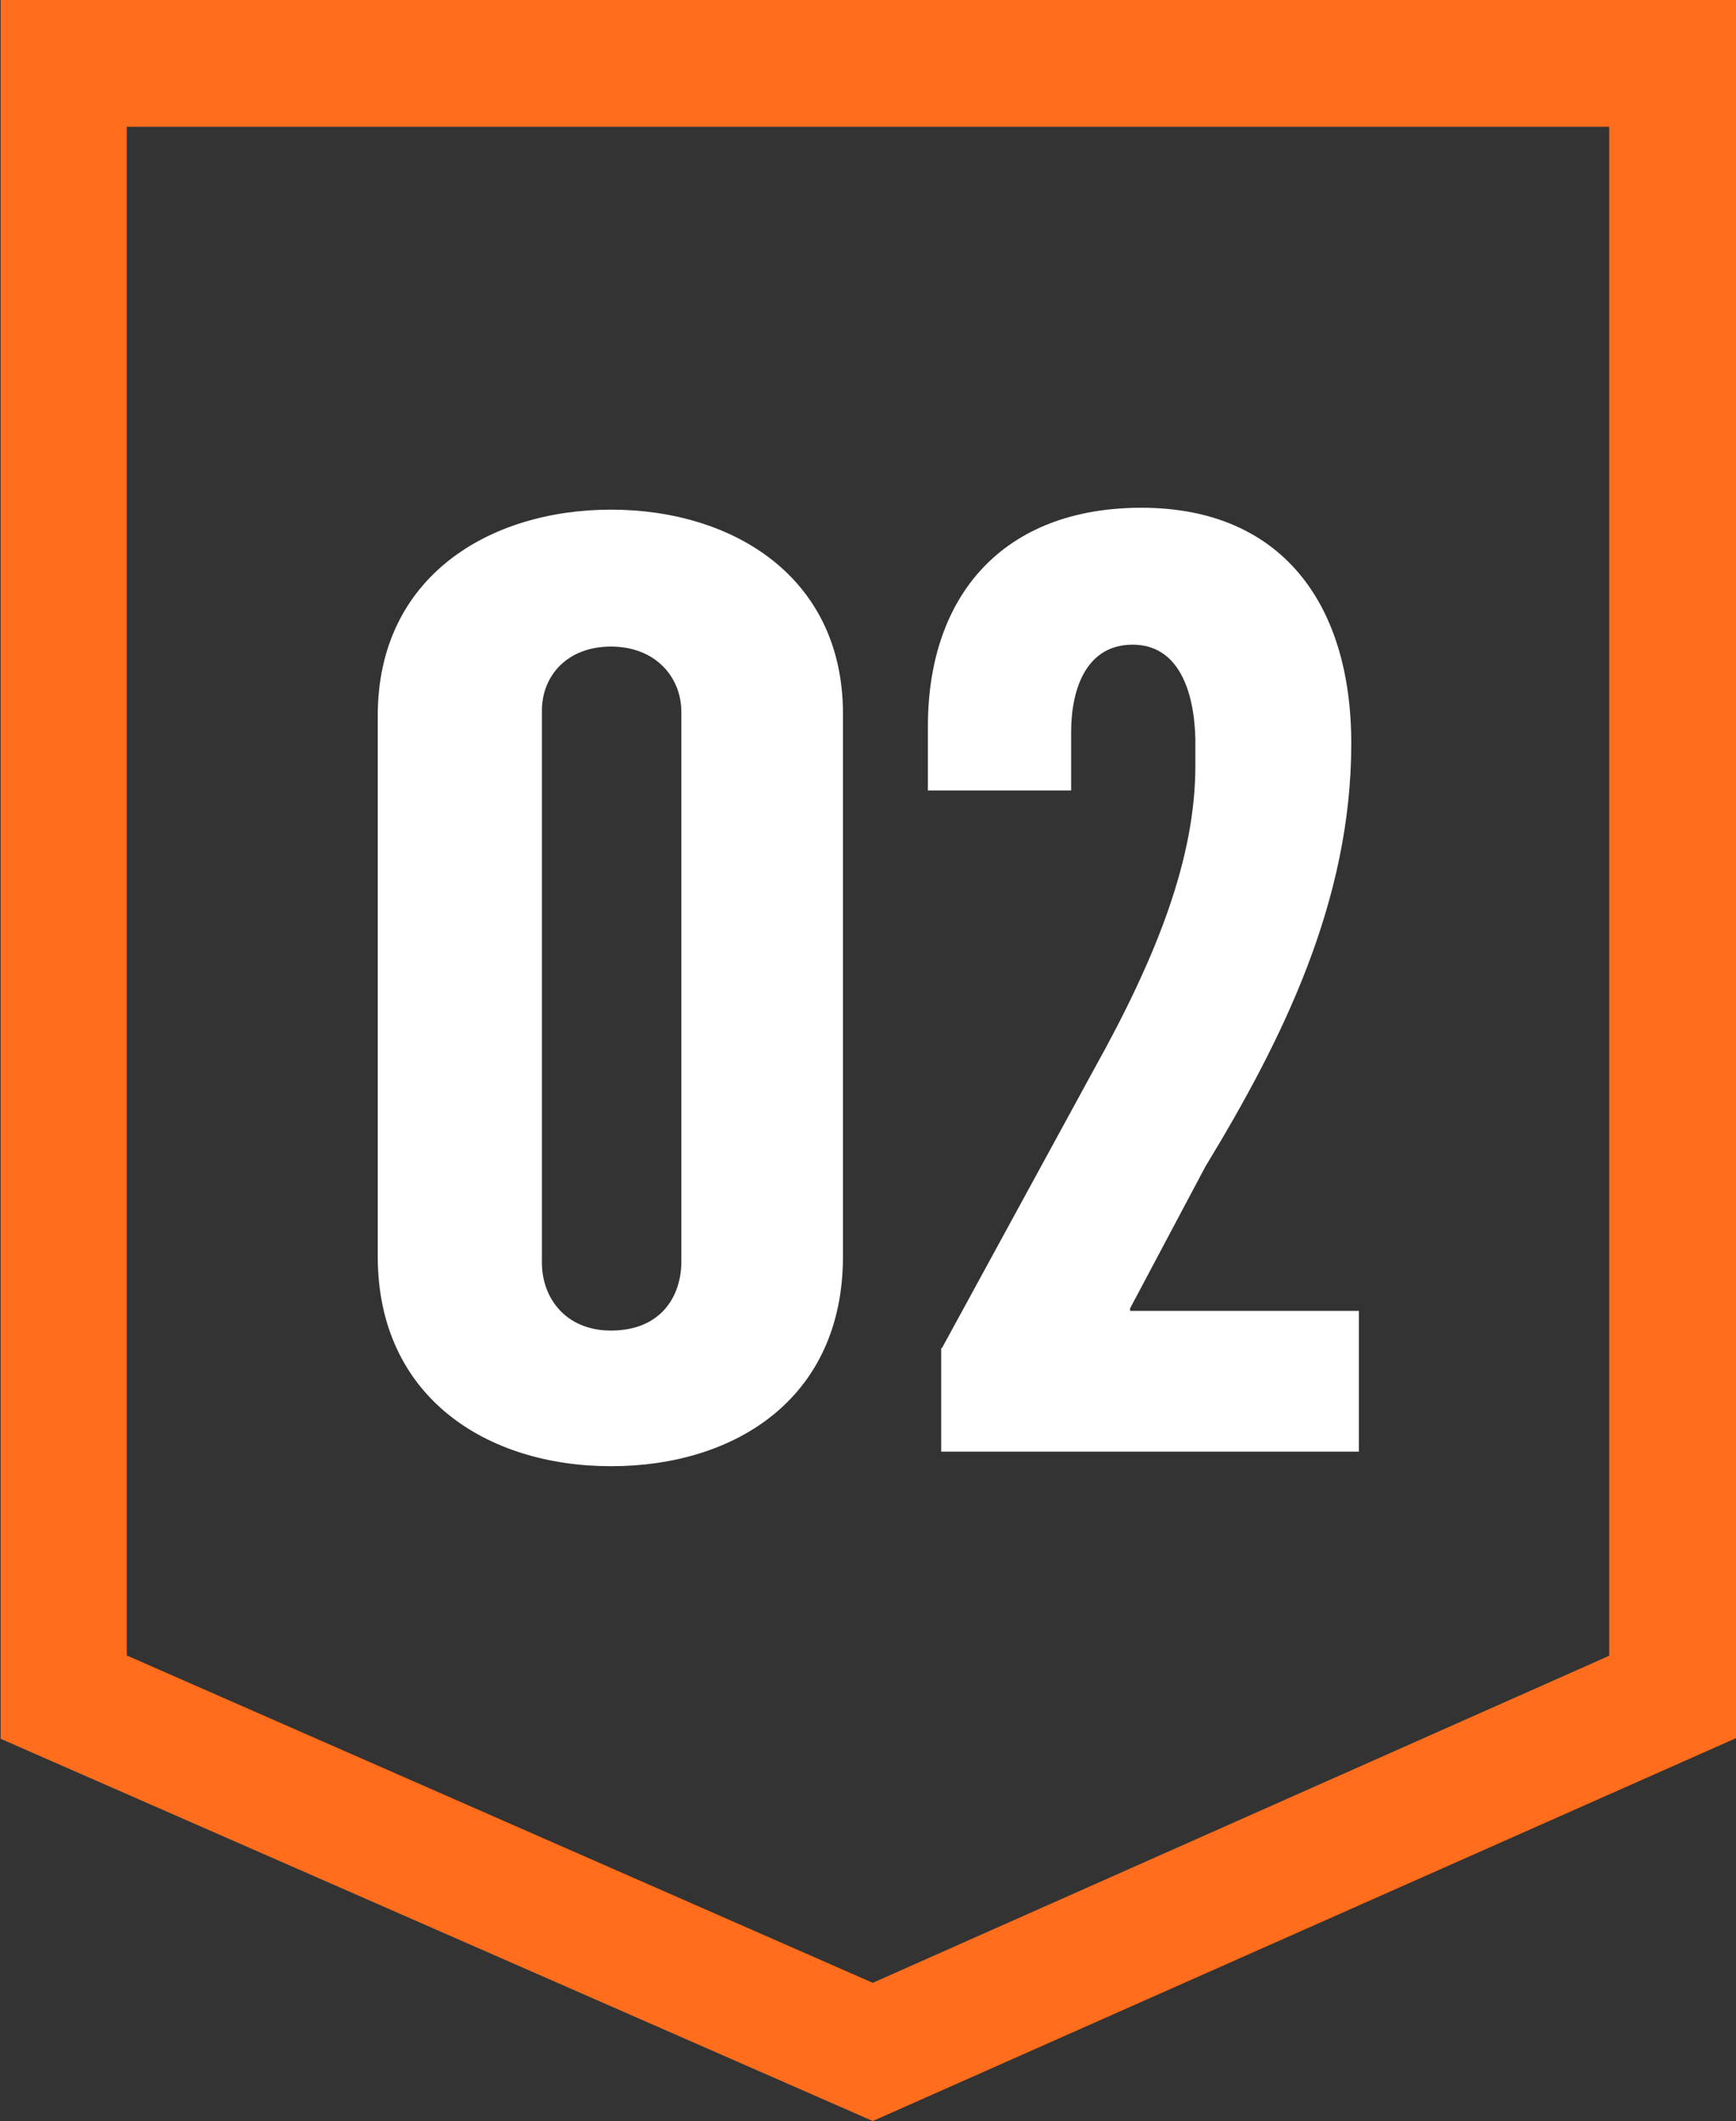
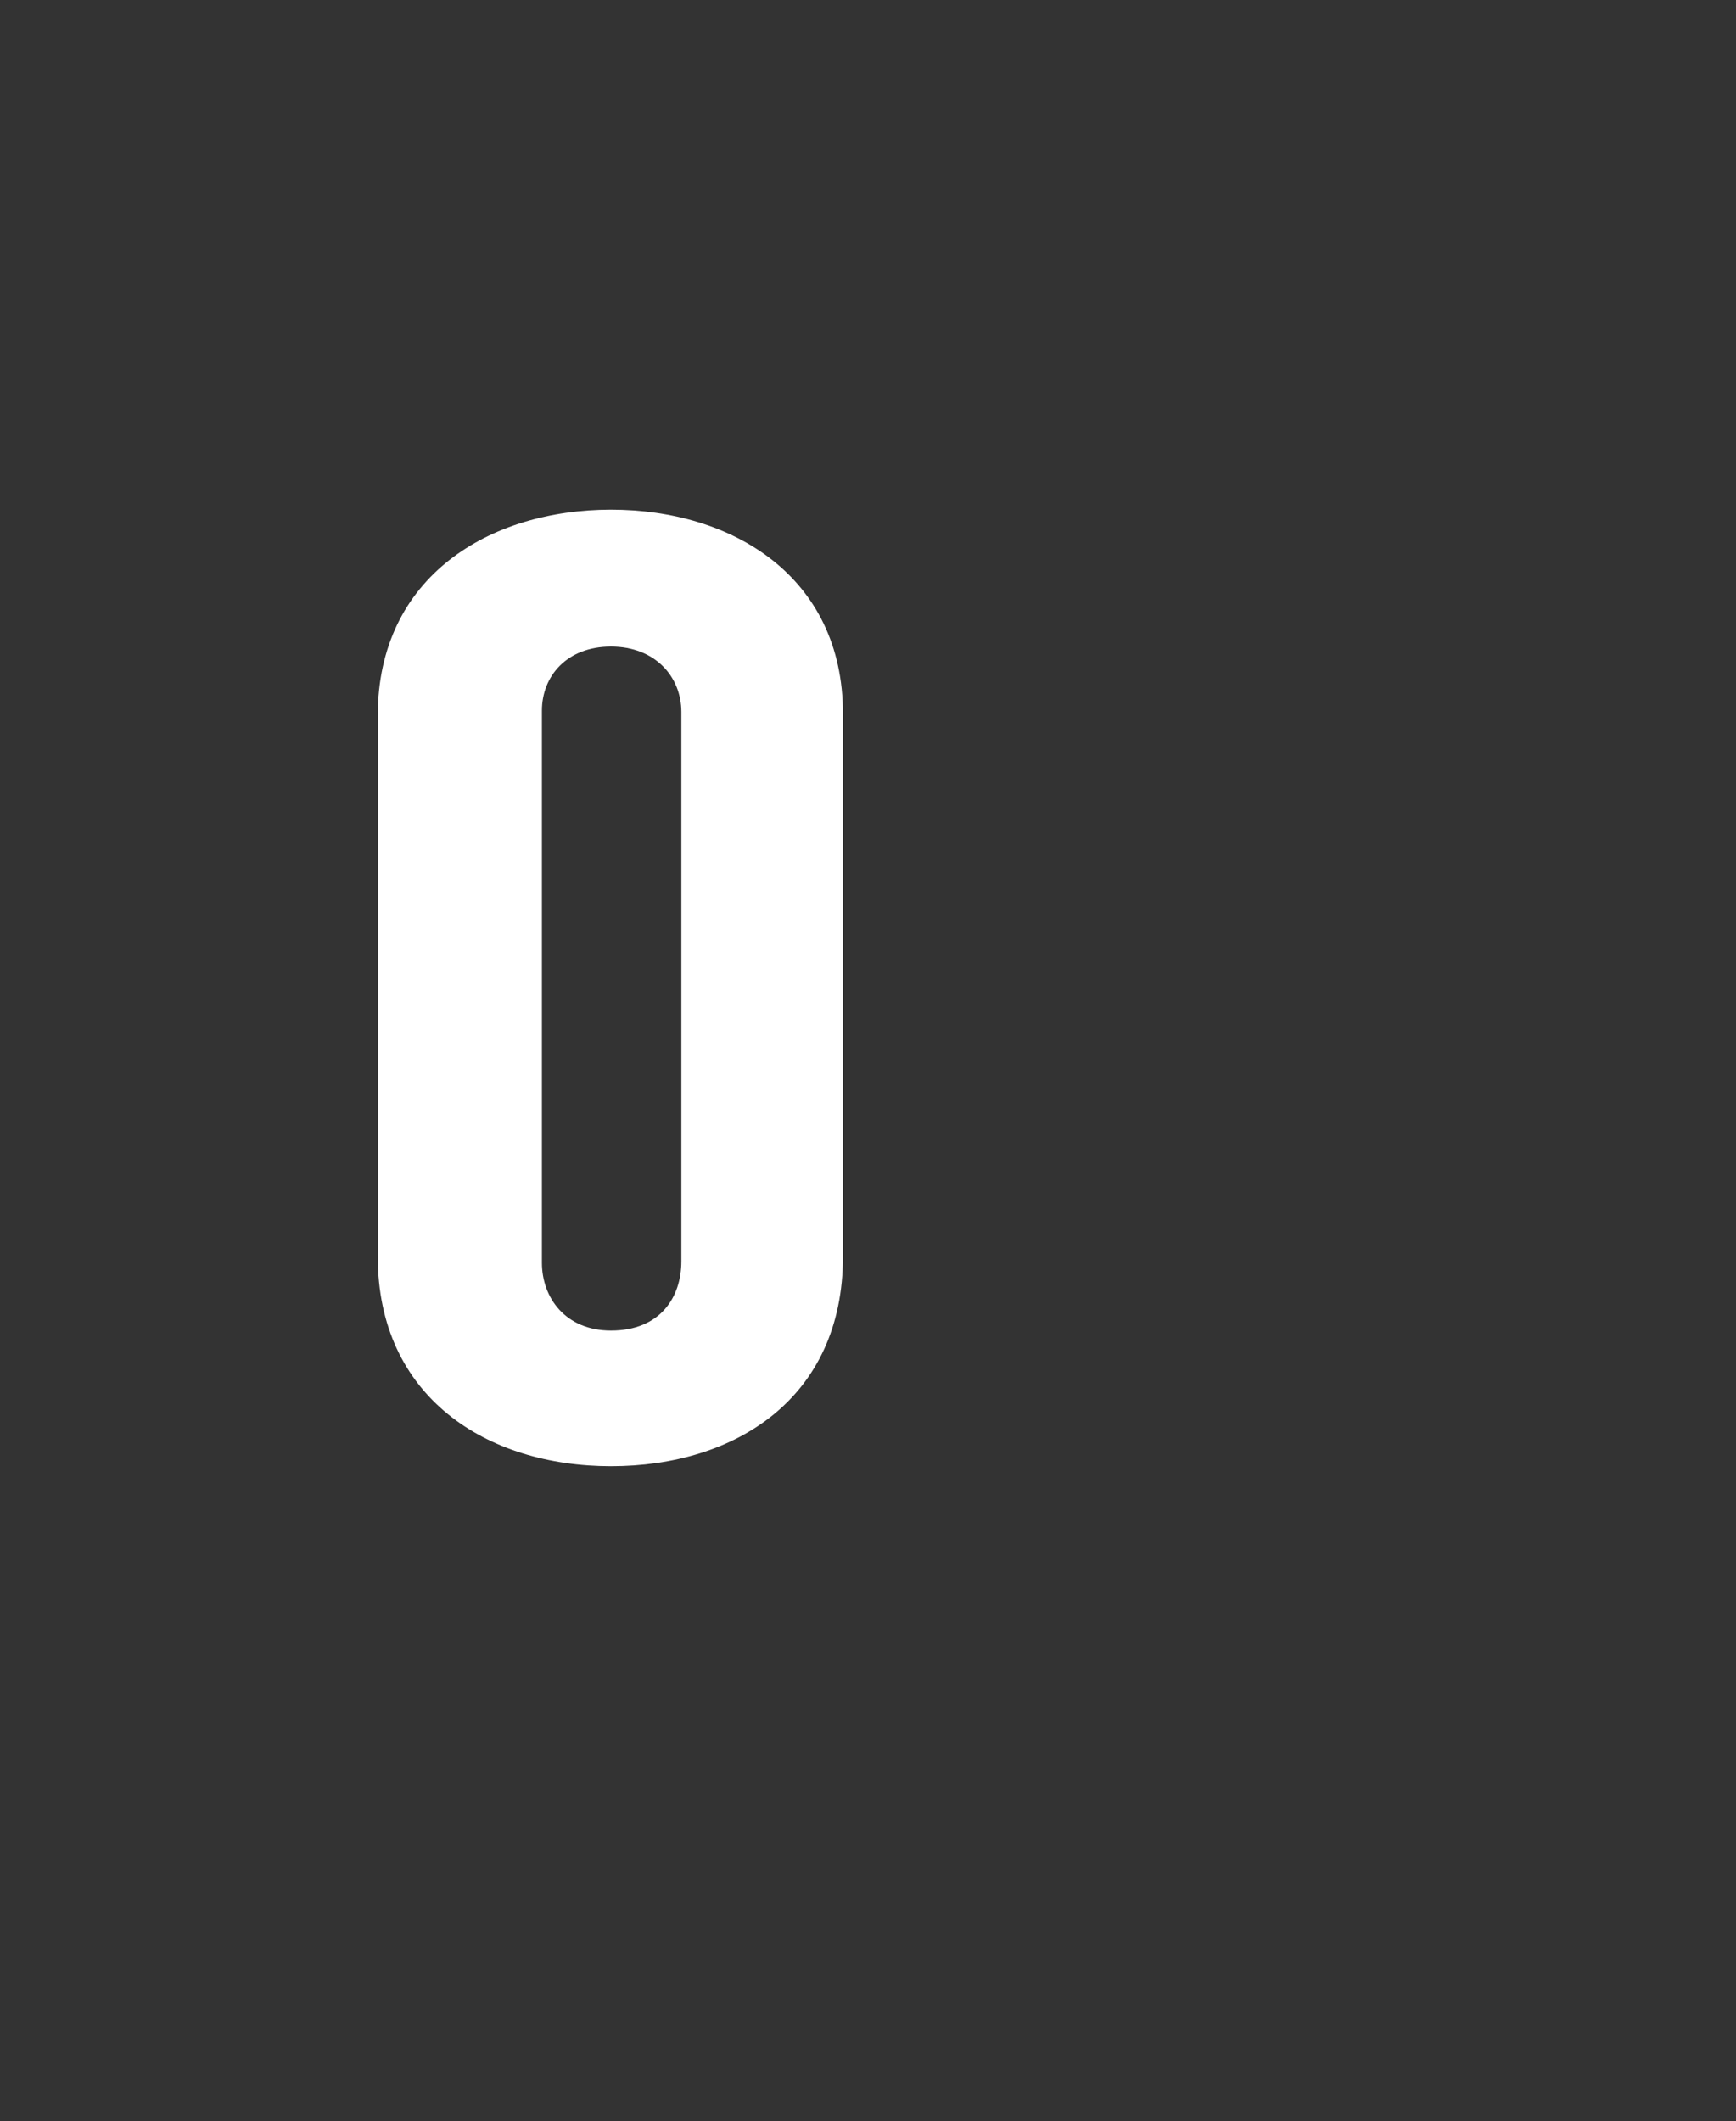
<svg xmlns="http://www.w3.org/2000/svg" id="Layer_1" viewBox="0 0 27.39 33.46">
  <rect x="0" y="0" width="27.39" height="33.46" fill="#333333" stroke="none" />
  <defs>
    <style>.cls-1{fill:#fff;}.cls-2{fill:#ff6d1d;}</style>
  </defs>
  <g>
    <path class="cls-1" d="M5.96,19.83V11.29c0-2.2,1.77-3.25,3.68-3.25s3.66,1.05,3.66,3.22v8.56c0,2.24-1.7,3.31-3.66,3.31s-3.68-1.09-3.68-3.31Zm4.79,.06V11.23c0-.55-.41-1.03-1.11-1.03s-1.09,.47-1.09,1.01v8.71c0,.55,.37,1.07,1.09,1.07,.78,0,1.11-.53,1.11-1.09Z" />
-     <path class="cls-1" d="M14.86,21.27l2.4-4.4c1.01-1.81,1.6-3.35,1.6-4.79v-.43c-.02-.76-.27-1.48-.99-1.48s-.97,.68-.97,1.38v.92h-2.26v-1.01c0-2.07,1.19-3.45,3.37-3.45s3.31,1.48,3.31,3.72c0,2.49-1.09,4.68-2.3,6.67l-1.19,2.24v.04h3.61v2.22h-6.59v-1.64Z" />
  </g>
-   <path class="cls-2" d="M13.77,33.46L.01,27.43V0H27.39V27.42l-13.62,6.04ZM2.01,26.12l11.76,5.16,11.62-5.16V2H2V26.12Z" />
</svg>